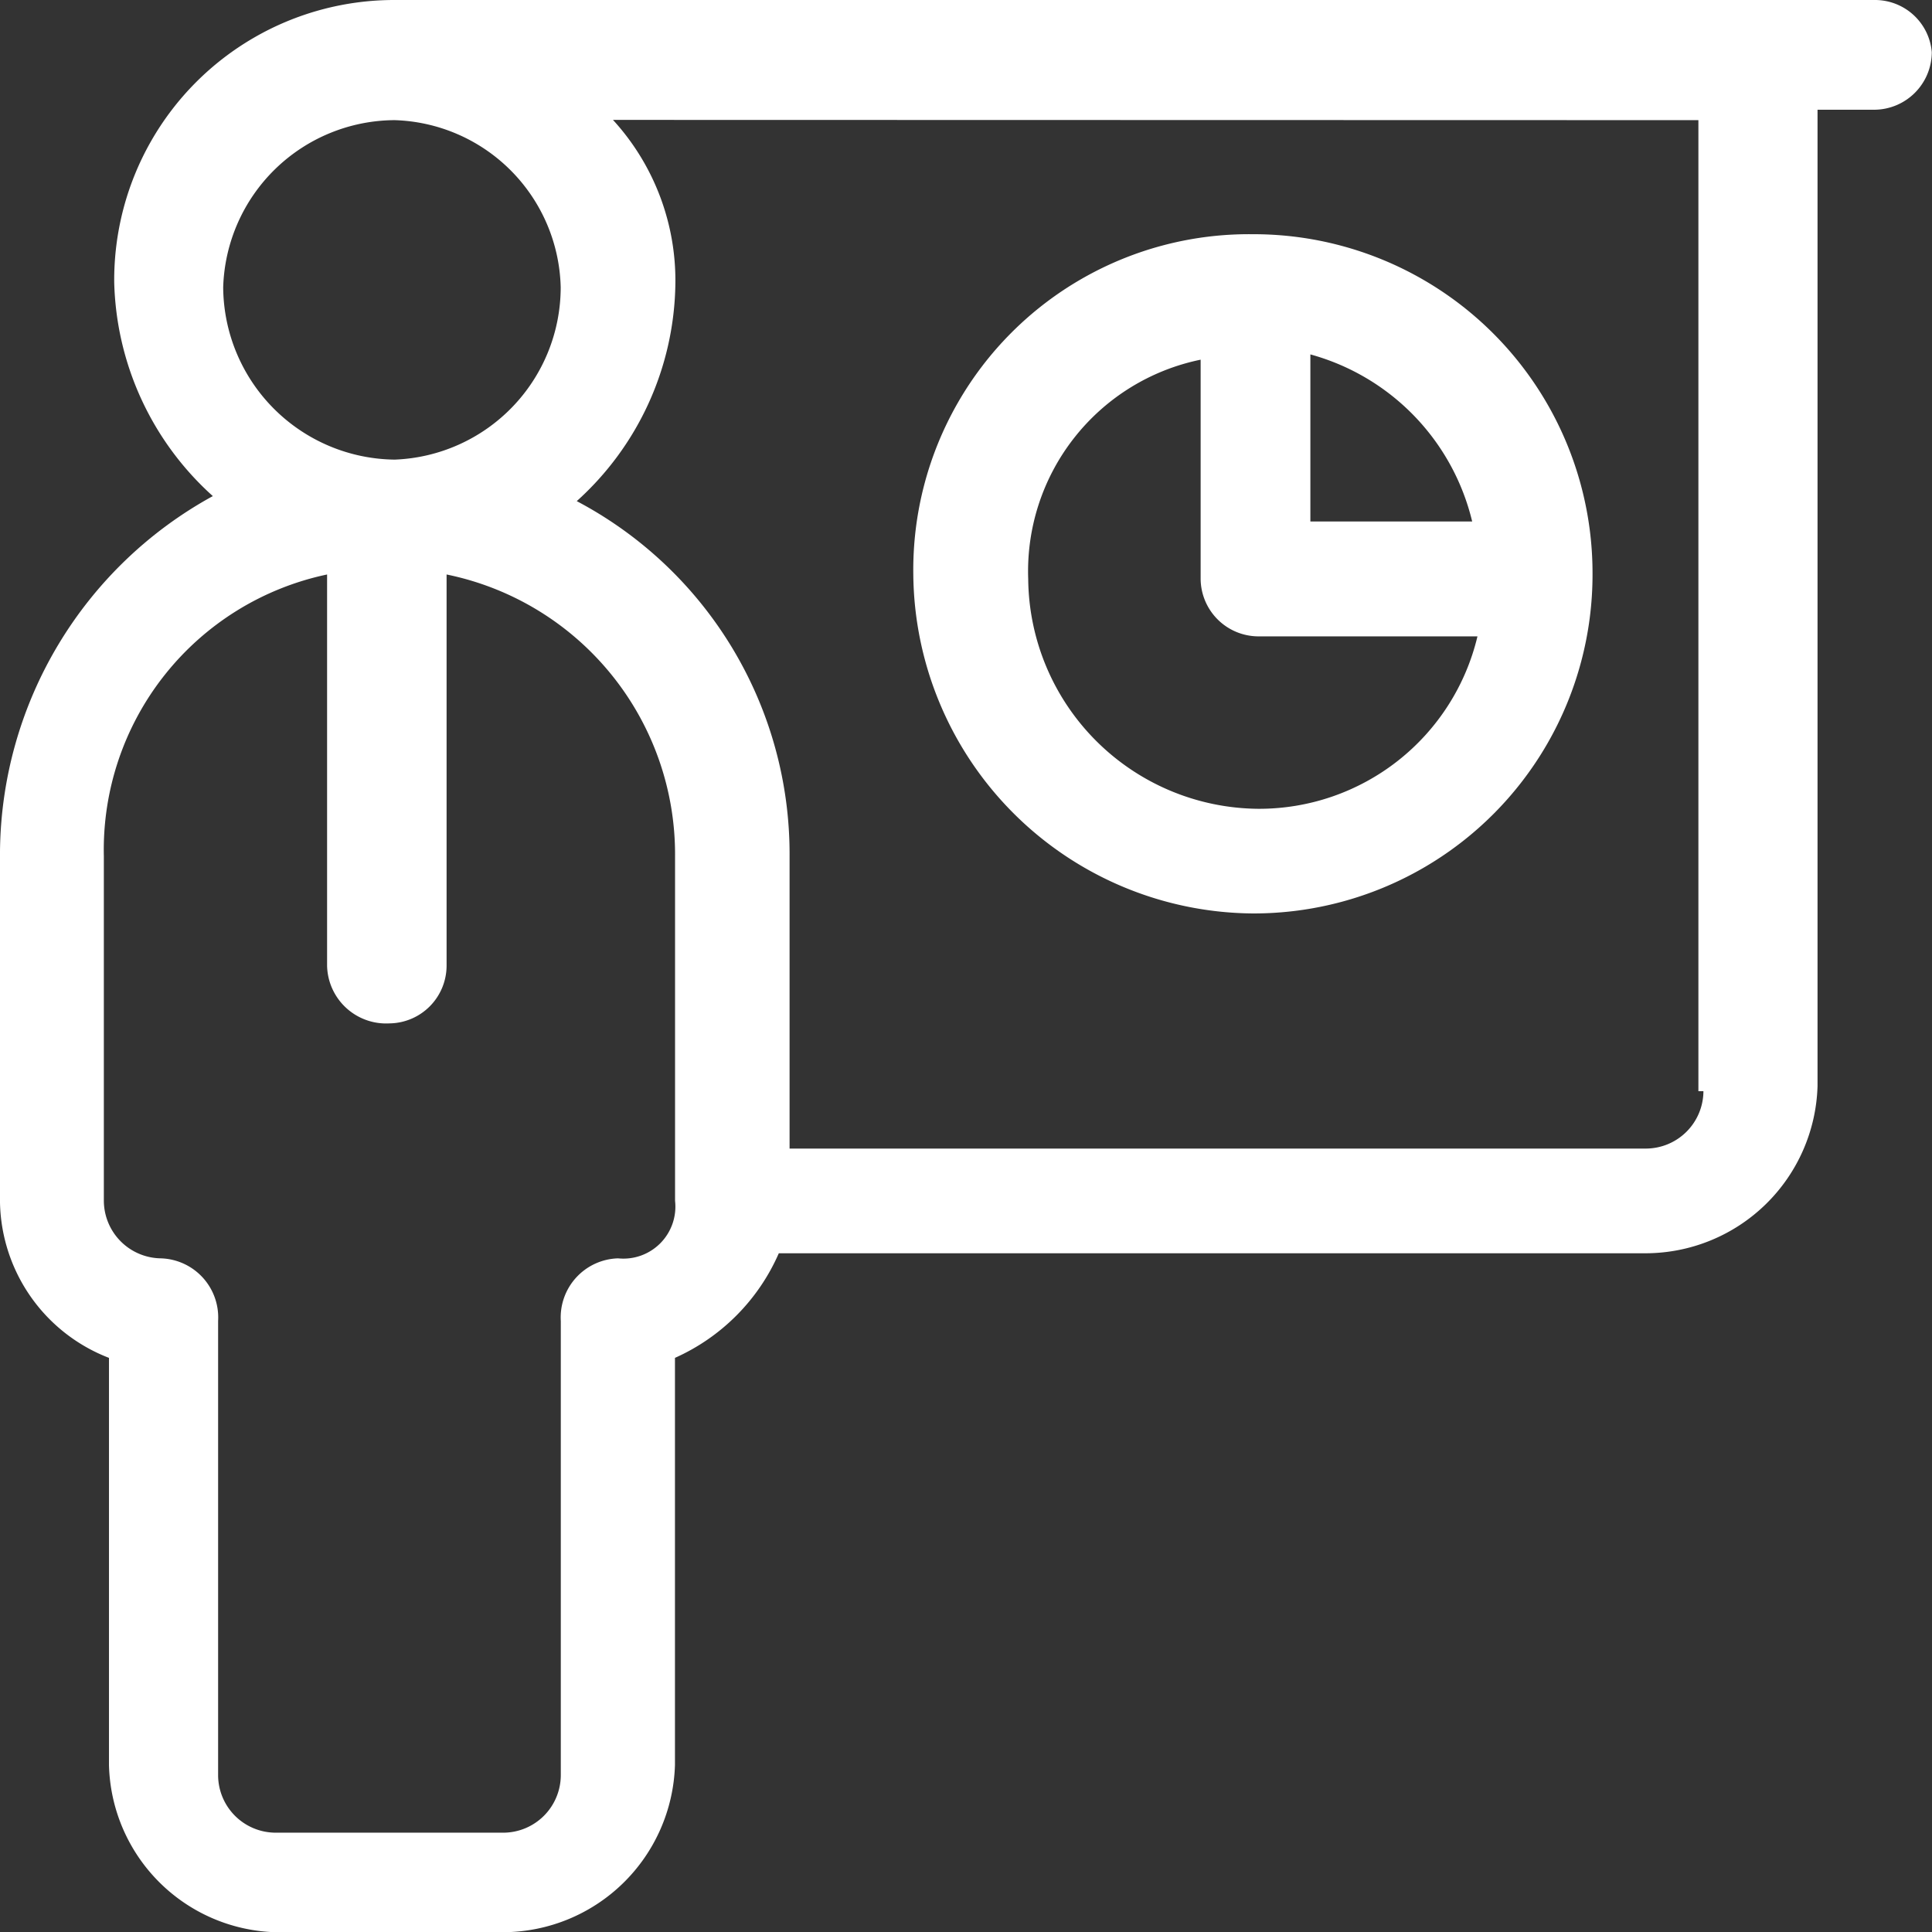
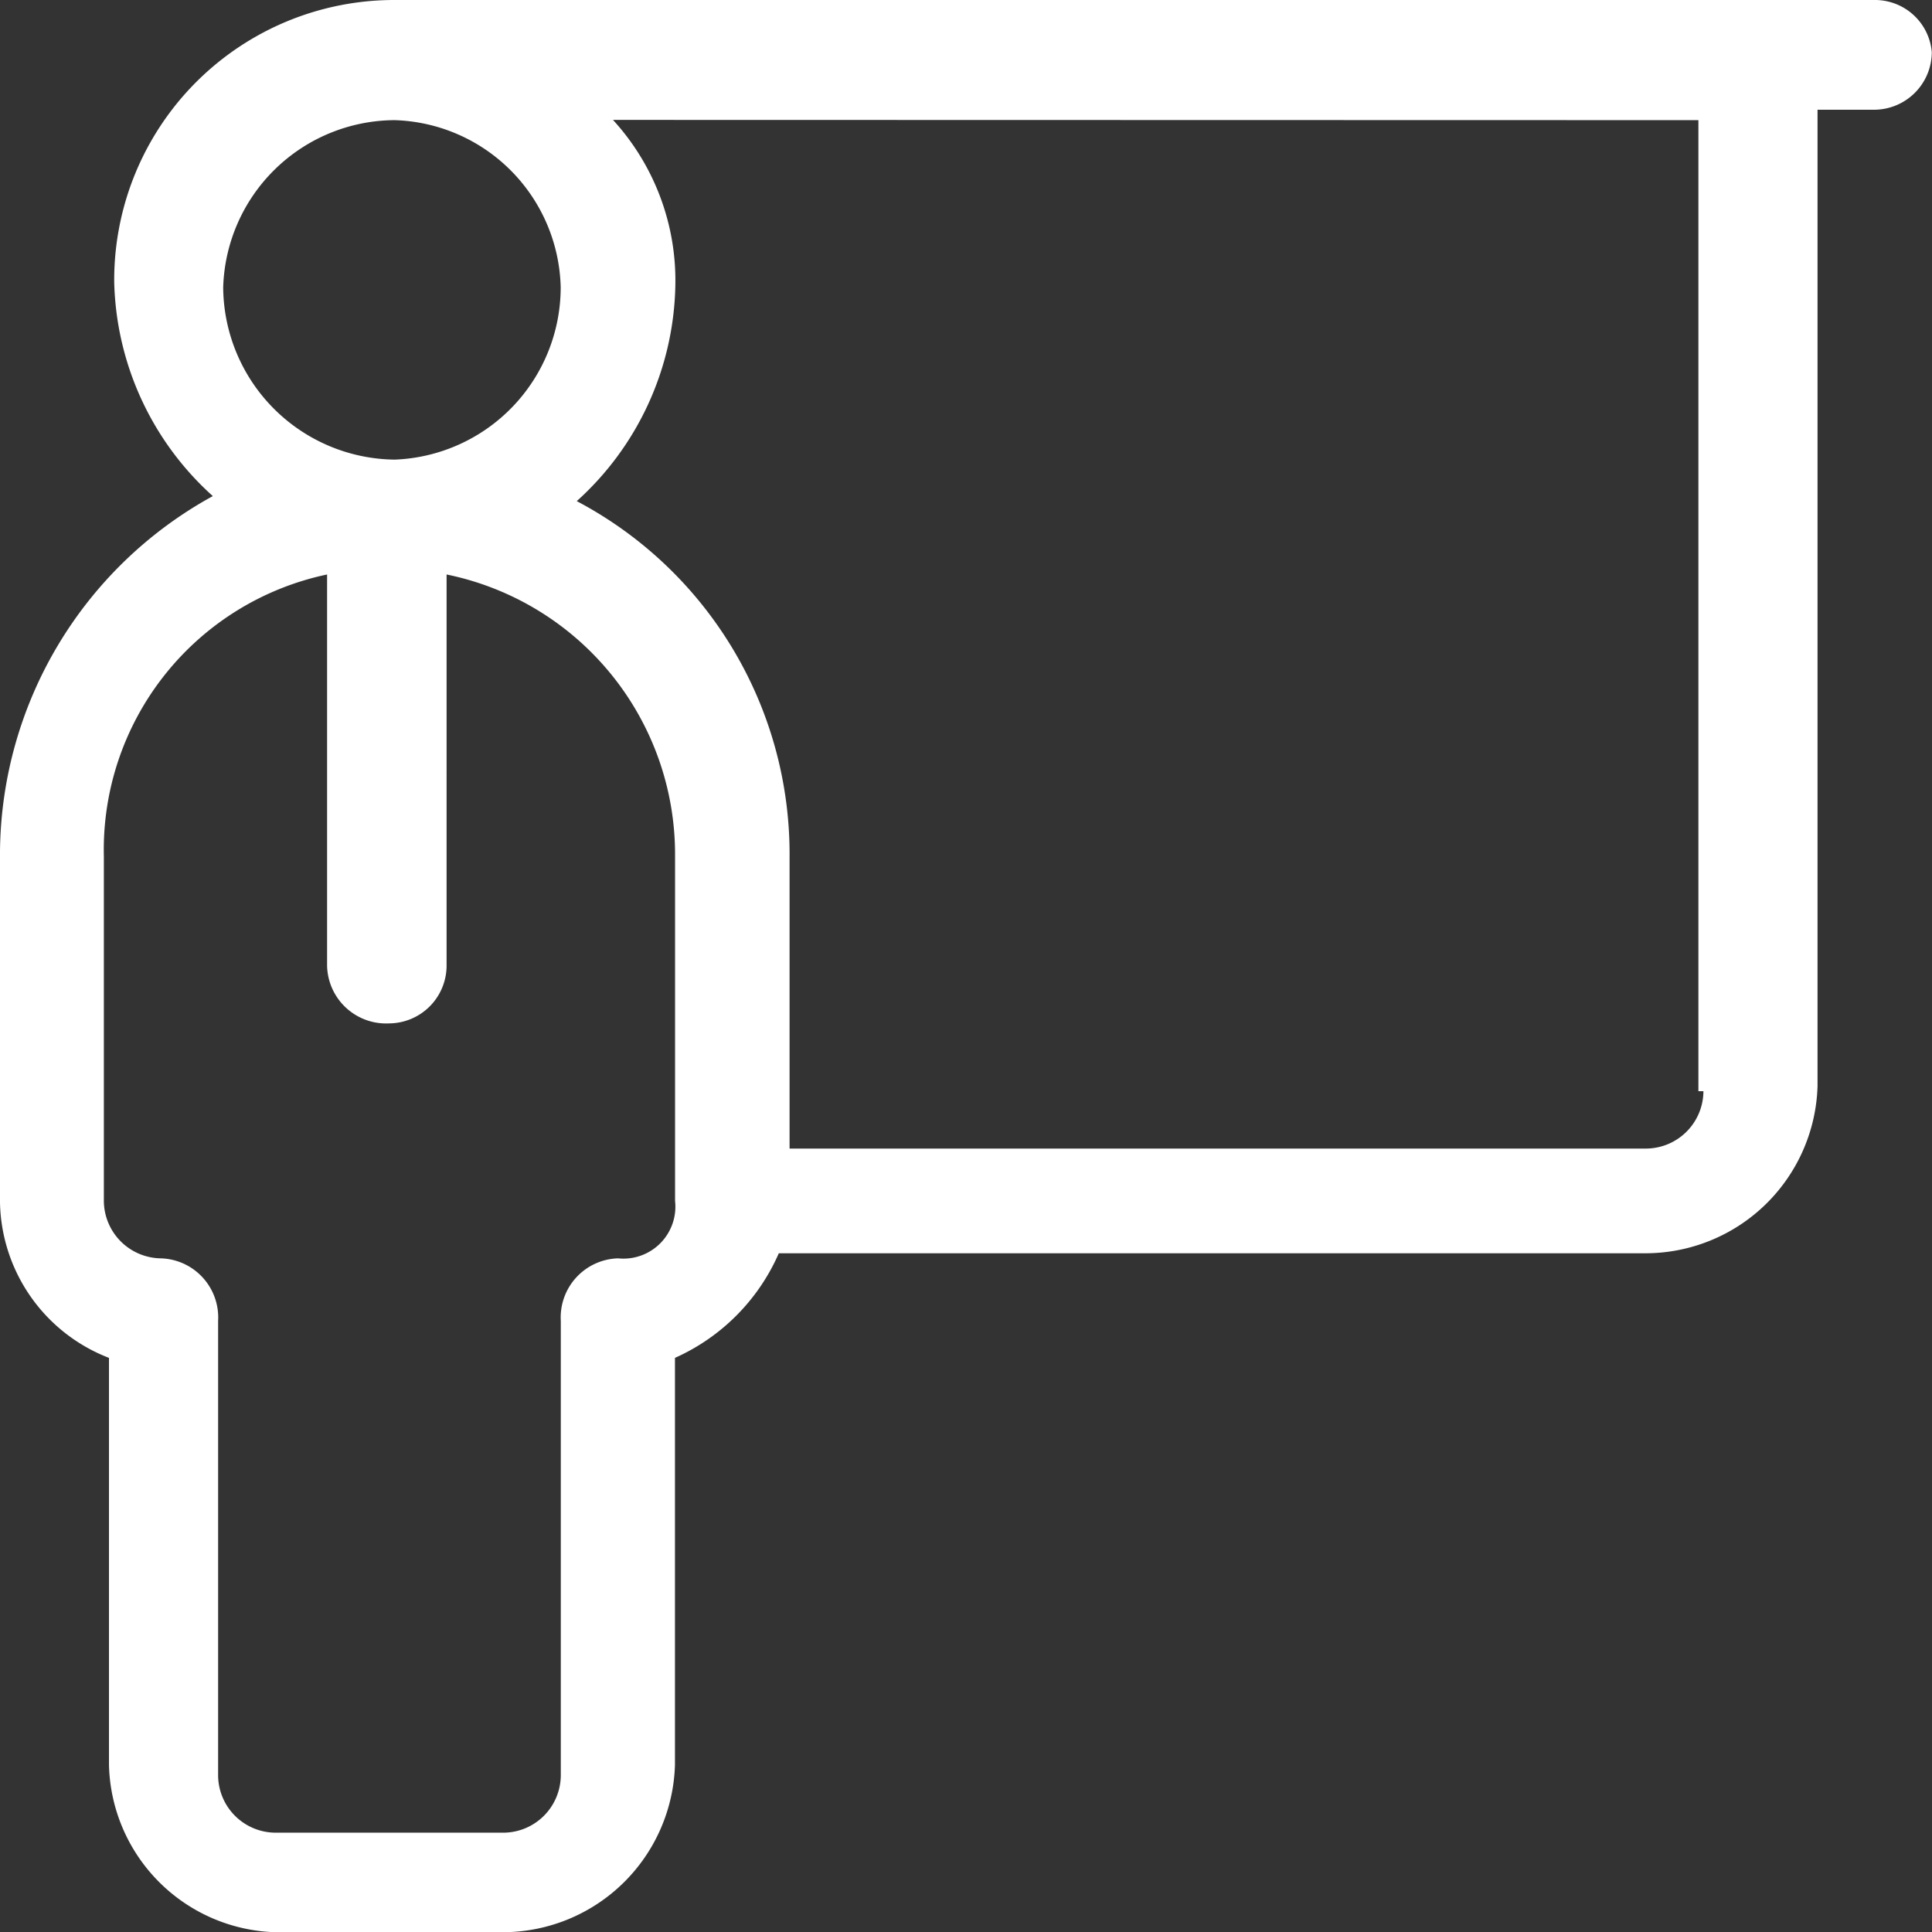
<svg xmlns="http://www.w3.org/2000/svg" width="38.399" height="38.402" viewBox="0 0 38.399 38.402">
  <rect x="0" y="0" width="38.399" height="38.402" fill="#333333" stroke="none" />
  <g id="Group_39102" data-name="Group 39102" transform="translate(-164.086 -68)">
    <g id="Group_39089" data-name="Group 39089" transform="translate(164.079 150.5)">
      <path id="Path_74063" data-name="Path 74063" d="M7.851-80.112a3.405,3.405,0,0,1,3.3,3.321,3.429,3.429,0,0,1-3.3,3.426,3.448,3.448,0,0,1-3.408-3.426A3.426,3.426,0,0,1,7.851-80.112Zm25.912,0v19.3h.1a1.146,1.146,0,0,1-1.134,1.14H15.7v-5.811a7.931,7.931,0,0,0-4.23-7.057,5.913,5.913,0,0,0,1.959-4.256,4.728,4.728,0,0,0-1.239-3.321Zm-24.88,9.03a5.678,5.678,0,0,1,4.541,5.6v6.849a1.033,1.033,0,0,1-1.134,1.143,1.175,1.175,0,0,0-1.137,1.245v9.03a1.146,1.146,0,0,1-1.137,1.14H5.476a1.146,1.146,0,0,1-1.134-1.14v-9.03a1.175,1.175,0,0,0-1.137-1.245,1.149,1.149,0,0,1-1.134-1.143v-6.849a5.592,5.592,0,0,1,4.437-5.6V-63.3a1.174,1.174,0,0,0,1.239,1.14A1.149,1.149,0,0,0,8.883-63.3ZM7.851-82.5a5.566,5.566,0,0,0-5.574,5.607A5.906,5.906,0,0,0,4.237-72.64a8.138,8.138,0,0,0-4.23,7.06v6.849a3.379,3.379,0,0,0,2.166,3.219v8.094a3.408,3.408,0,0,0,3.3,3.321h4.541a3.426,3.426,0,0,0,3.408-3.321v-8.094a4.054,4.054,0,0,0,2.064-2.079H32.731a3.423,3.423,0,0,0,3.4-3.321V-80.319h1.137a1.149,1.149,0,0,0,1.134-1.143A1.133,1.133,0,0,0,37.272-82.5Z" transform="translate(0)" fill="#fff" fill-rule="evenodd" />
-       <path id="Path_74064" data-name="Path 74064" d="M46.892-70.111a4.542,4.542,0,0,1,3.216,3.321H46.892Zm-2.181.105v4.359a1.152,1.152,0,0,0,1.143,1.14h4.359a4.461,4.461,0,0,1-4.359,3.427,4.61,4.61,0,0,1-4.57-4.567A4.292,4.292,0,0,1,44.71-70.006ZM45.748-72.5A6.672,6.672,0,0,0,39-65.752,6.8,6.8,0,0,0,45.748-59,6.736,6.736,0,0,0,52.5-65.752,6.736,6.736,0,0,0,45.748-72.5Z" transform="translate(-20.841 -5.345)" fill="#fff" fill-rule="evenodd" />
    </g>
  </g>
</svg>